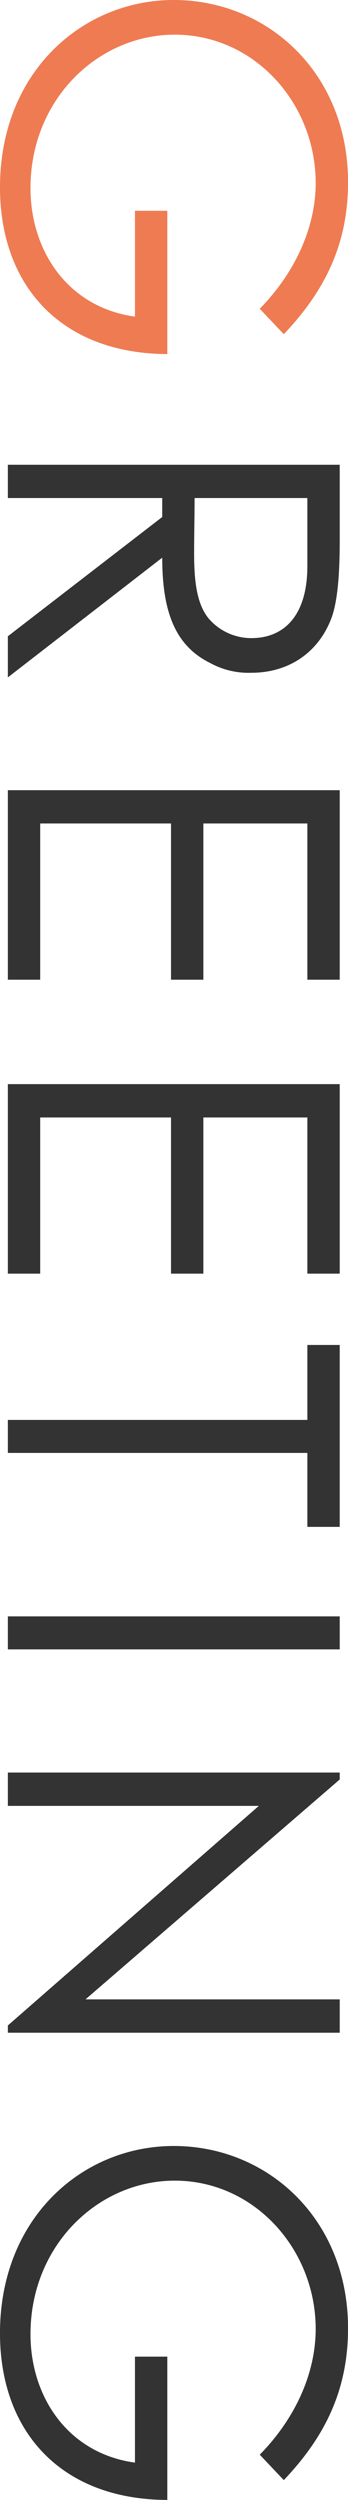
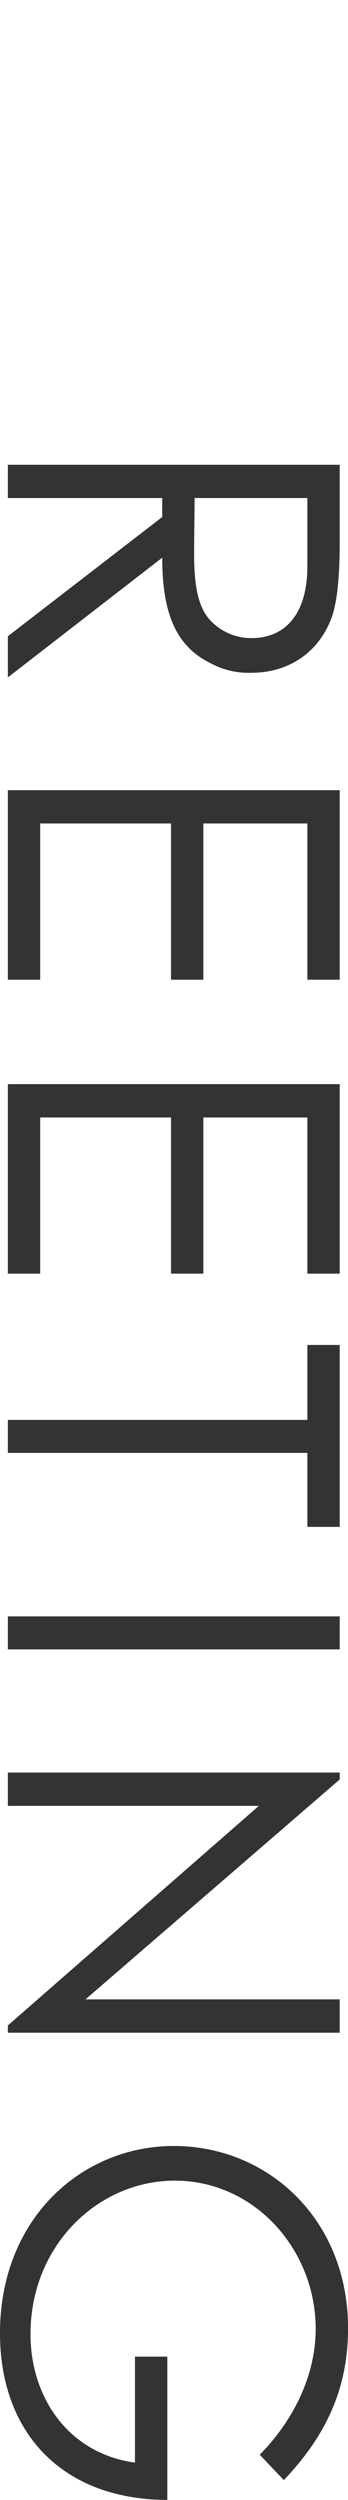
<svg xmlns="http://www.w3.org/2000/svg" id="GREETING.svg" width="105.407" height="757.14" viewBox="0 0 105.407 757.14">
  <defs>
    <style>
      .cls-1 {
        fill: #333;
      }

      .cls-1, .cls-2 {
        fill-rule: evenodd;
      }

      .cls-2 {
        fill: #ef7b52;
      }
    </style>
  </defs>
  <path id="REETING" class="cls-1" d="M102.159,9842.82v10.08h46.76v5.74l-46.76,36.12v12.46l46.76-36.26c0,16.66,4.06,26.74,14.56,31.92a24.1,24.1,0,0,0,12.46,2.94c11.34,0,20.3-6.16,24.22-16.52,1.819-4.9,2.52-12.88,2.52-23.38v-23.1H102.159Zm90.719,30.66c0,15.12-7.139,21.84-16.939,21.84a16.946,16.946,0,0,1-13.02-6.02c-3.5-4.34-4.34-11.06-4.34-19.74,0-5.32.14-11.06,0.14-16.66h34.159v20.58Zm-90.719,67.9v57.4h9.8v-47.32h39.62v47.32h9.8v-47.32h31.5v47.32h9.8v-57.4H102.159Zm0,89.02v57.4h9.8v-47.3h39.62v47.3h9.8v-47.3h31.5v47.3h9.8v-57.4H102.159Zm90.719,101.7H102.159v10h90.719v22.4h9.8v-55.1h-9.8v22.7Zm-90.719,59.5v10h100.52v-10H102.159Zm0,57.4h76.02l-76.02,66.5v2.2h100.52v-10.1h-77l77-66.6v-2.1H102.159v10.1Zm48.3,166.8h-9.8v32.1c-20.3-2.8-31.64-19.9-31.64-38.9,0-27,20.58-46.5,43.68-46.5,24.22,0,42.7,20.9,42.7,44.9,0,13.1-5.879,26.8-16.939,38.1l7.28,7.7c12.74-13.4,19.46-27.6,19.46-46,0-33.1-24.36-55.2-52.78-55.2-27.72,0-52.64,21.8-52.64,56.7,0,30.1,18.76,50.4,50.68,50.5v-43.4Z" transform="translate(-99.781 -9702.06)" />
-   <path id="G" class="cls-2" d="M150.459,9765.9h-9.8v32.06c-20.3-2.8-31.64-19.88-31.64-38.92,0-27.02,20.58-46.48,43.68-46.48,24.22,0,42.7,20.86,42.7,44.94,0,13.02-5.879,26.74-16.939,38.08l7.28,7.7c12.74-13.44,19.46-27.58,19.46-46.06,0-33.04-24.36-55.16-52.78-55.16-27.72,0-52.64,21.84-52.64,56.7,0,30.1,18.76,50.4,50.68,50.54v-43.4Z" transform="translate(-99.781 -9702.06)" />
</svg>